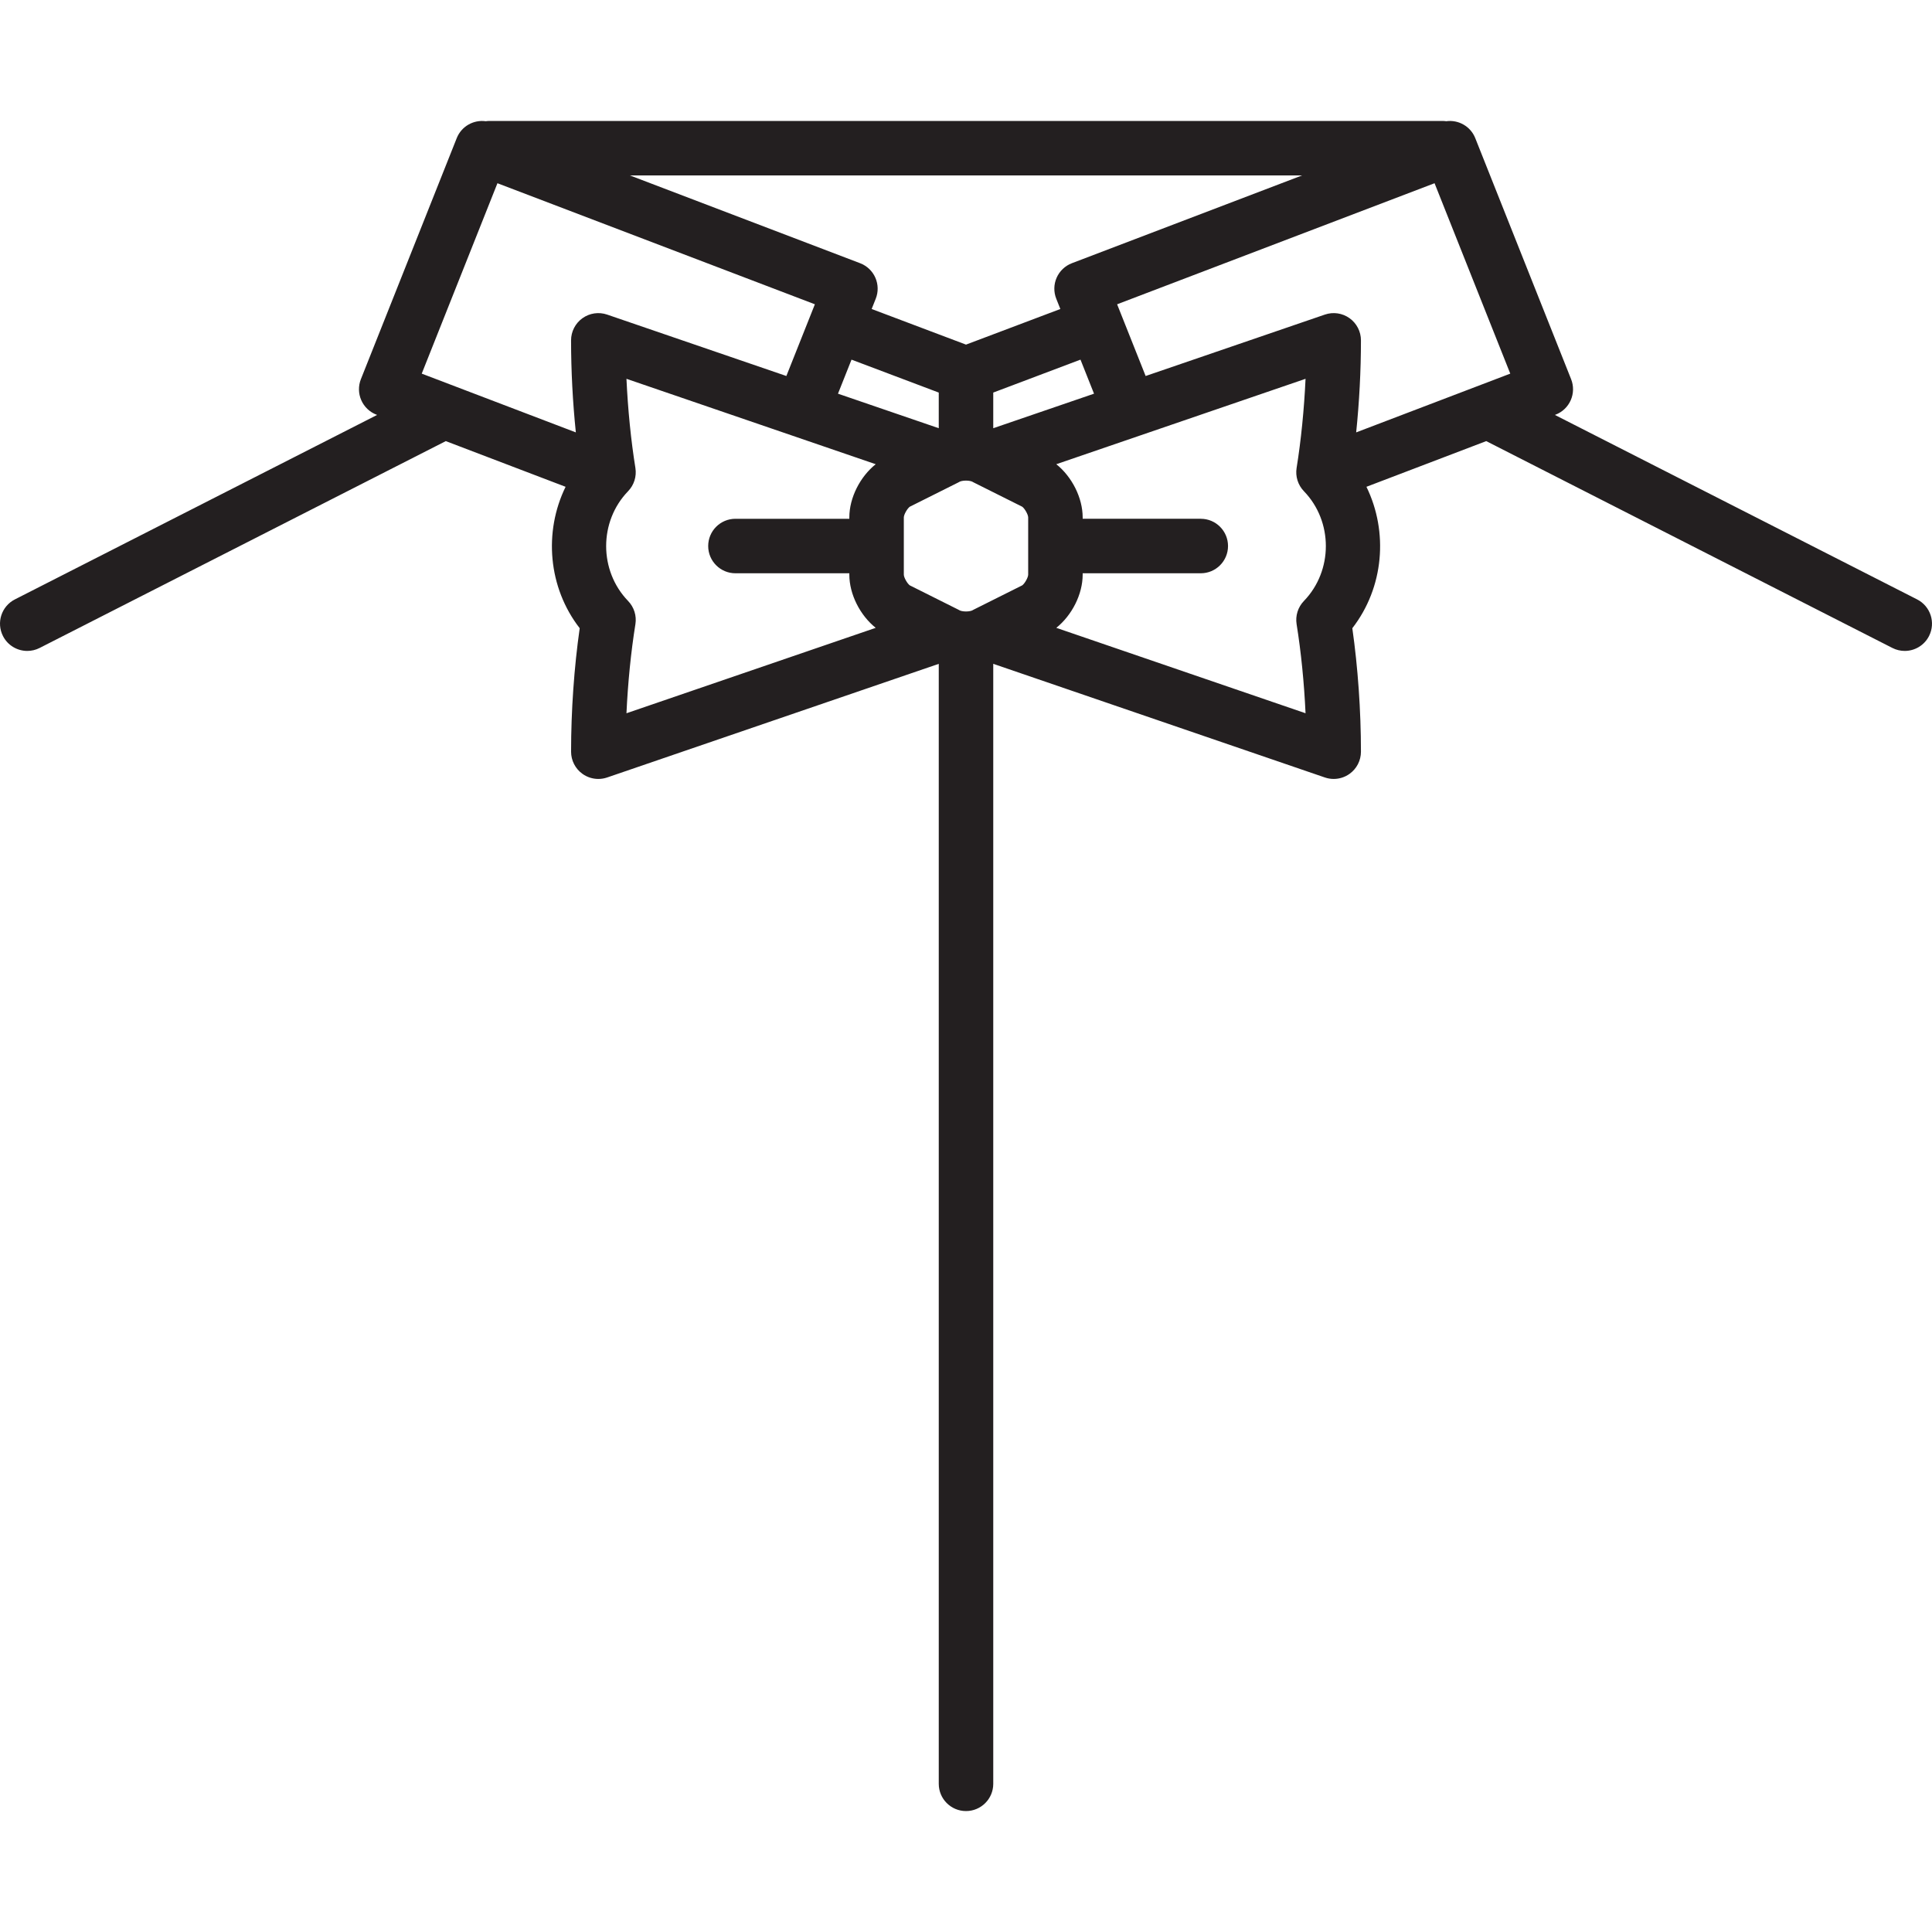
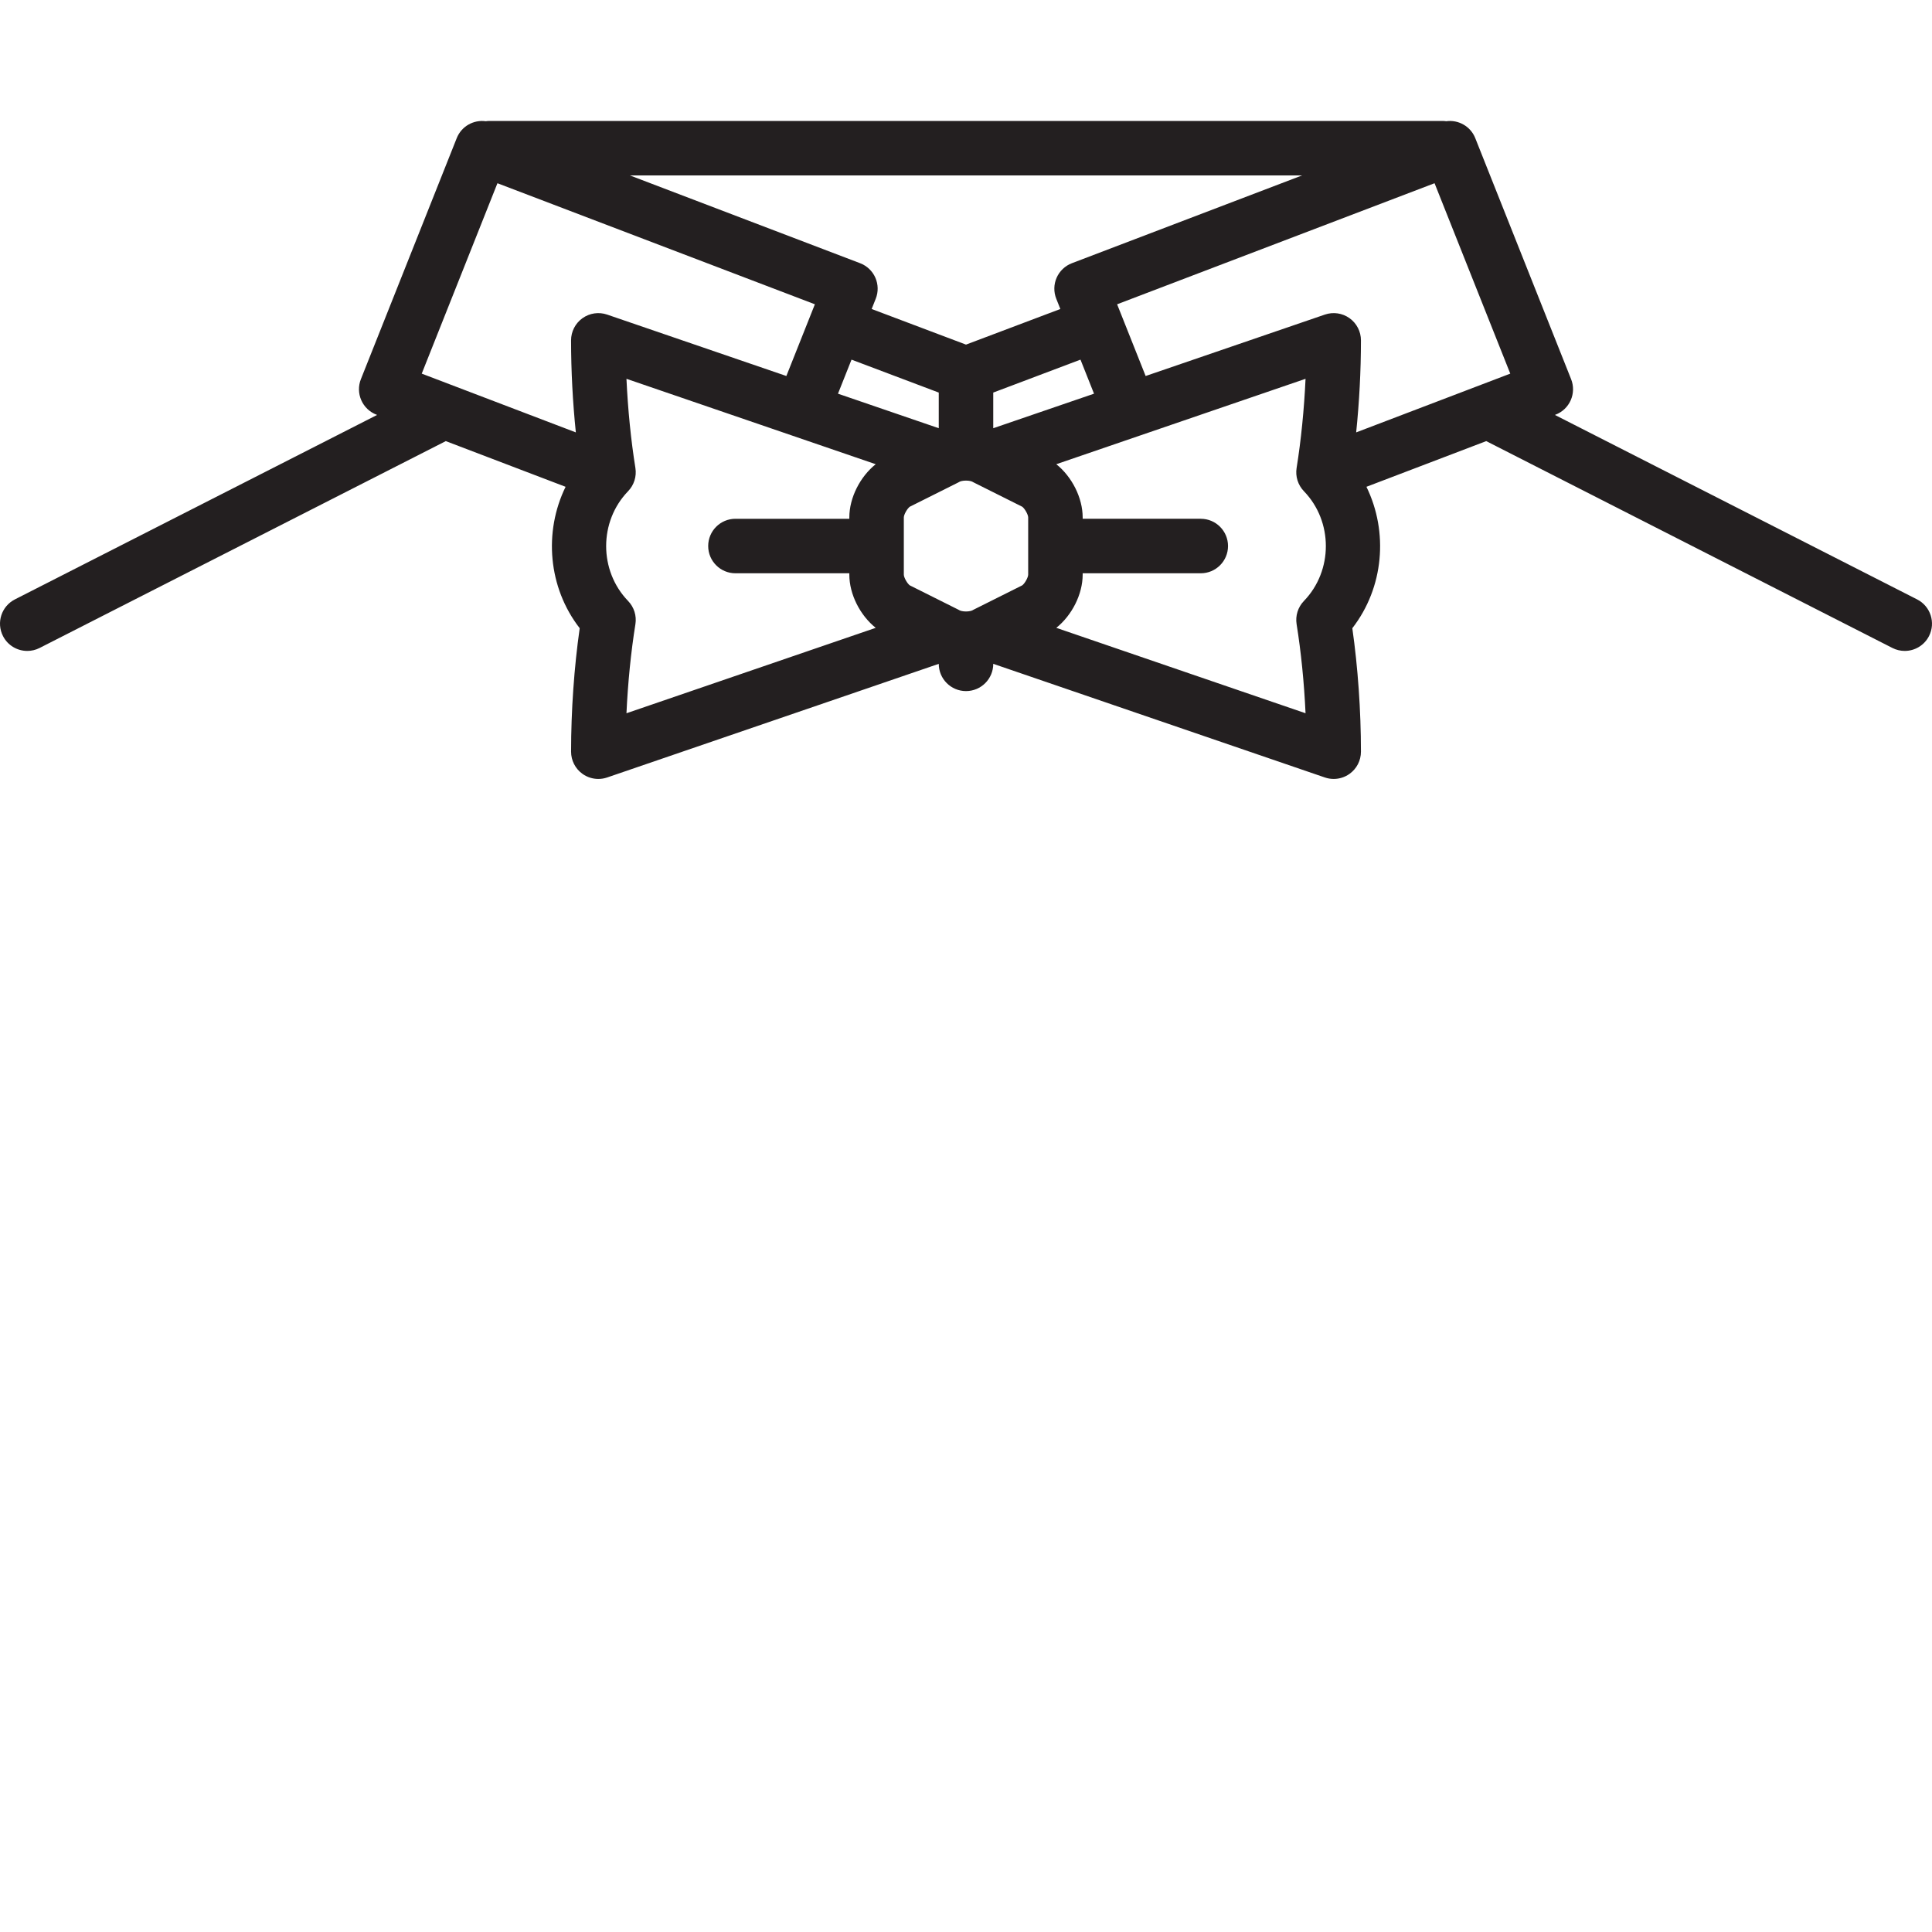
<svg xmlns="http://www.w3.org/2000/svg" height="800px" width="800px" version="1.1" id="Capa_1" viewBox="0 0 425.448 425.448" xml:space="preserve">
-   <path style="fill:#231F20;" d="M422.169,131.995l-79.765-40.622l0.135-0.052c1.501-0.572,2.71-1.723,3.355-3.192  c0.646-1.471,0.676-3.139,0.082-4.631l-21.107-53.08c-1.04-2.615-3.717-4.092-6.392-3.723c-0.265-0.035-0.533-0.061-0.808-0.061  H107.779c-0.275,0-0.545,0.025-0.81,0.061c-2.676-0.367-5.351,1.107-6.391,3.723l-21.106,53.08c-0.593,1.492-0.563,3.16,0.083,4.631  c0.646,1.47,1.854,2.62,3.355,3.192l0.135,0.052L3.279,131.995c-2.953,1.504-4.128,5.116-2.624,8.069  c1.059,2.081,3.166,3.278,5.352,3.278c0.916,0,1.846-0.21,2.718-0.654l89.395-45.525c0.015-0.008,0.029-0.017,0.045-0.025  l26.384,10.062c-4.863,9.938-3.842,22.193,3.107,31.14c-1.229,8.614-1.899,18.158-1.899,27.193c0,1.938,0.936,3.756,2.512,4.882  c1.031,0.737,2.253,1.118,3.488,1.118c0.653,0,1.311-0.107,1.944-0.324l73.024-25.023v246.63c0,3.313,2.687,6,6,6  c3.314,0,6-2.687,6-6V146.183l73.027,25.024c0.634,0.218,1.291,0.324,1.944,0.324c1.235,0,2.457-0.381,3.488-1.118  c1.577-1.126,2.512-2.944,2.512-4.882c0-9.035-0.67-18.579-1.899-27.193c6.95-8.946,7.97-21.202,3.107-31.14l26.383-10.062  c0.016,0.008,0.029,0.018,0.044,0.025l89.393,45.525c0.872,0.444,1.802,0.654,2.718,0.654c2.185,0,4.292-1.197,5.352-3.278  C426.297,137.112,425.122,133.498,422.169,131.995z M332.578,82.277l-33.933,12.94c0.684-6.646,1.051-13.592,1.051-20.266  c0-1.938-0.936-3.756-2.512-4.882c-1.577-1.128-3.601-1.424-5.433-0.794L252.282,82.8l-6.28-15.793l69.903-26.659L332.578,82.277z   M286.723,38.634l-50.684,19.329c-1.501,0.572-2.709,1.723-3.355,3.193c-0.646,1.47-0.676,3.138-0.082,4.63l0.898,2.259  l-20.776,7.842l-20.776-7.842l0.898-2.259c0.594-1.492,0.564-3.16-0.082-4.631c-0.646-1.47-1.855-2.62-3.355-3.192l-50.684-19.329  H286.723z M211.025,106.243c0.085-0.042,0.234-0.124,0.317-0.171c0.111-0.063,0.603-0.24,1.383-0.24  c0.777,0,1.268,0.178,1.378,0.239c0.104,0.061,0.211,0.118,0.32,0.172l10.686,5.344c0.555,0.404,1.301,1.724,1.308,2.347v12.616  c-0.008,0.624-0.754,1.944-1.308,2.348l-10.687,5.346c-0.083,0.042-0.234,0.125-0.315,0.17c-0.111,0.063-0.603,0.239-1.382,0.239  c-0.781,0-1.274-0.178-1.385-0.24c-0.103-0.059-0.208-0.115-0.314-0.169l-10.686-5.347c-0.555-0.402-1.3-1.722-1.308-2.346v-12.616  c0.007-0.625,0.752-1.944,1.307-2.347L211.025,106.243z M187.514,79.198l19.21,7.251v7.849l-22.191-7.604L187.514,79.198z   M218.724,94.298v-7.85l19.211-7.252l2.981,7.498L218.724,94.298z M128.267,70.07c-1.577,1.126-2.512,2.944-2.512,4.882  c0,6.674,0.367,13.62,1.051,20.266l-33.935-12.94l16.671-41.929l69.904,26.659l-6.28,15.792L133.7,69.276  C131.867,68.646,129.844,68.944,128.267,70.07z M138.314,132.341c-6.441-6.667-6.442-17.51-0.001-24.17  c1.313-1.358,1.91-3.257,1.61-5.123c-0.984-6.125-1.657-12.882-1.969-19.63l54.887,18.807c-3.444,2.753-5.809,7.396-5.809,11.708  v0.309h-25.08c-3.313,0-6,2.687-6,6c0,3.313,2.687,6,6,6h25.08v0.309c0,4.312,2.364,8.953,5.808,11.707l-54.885,18.808  c0.313-6.735,0.985-13.483,1.968-19.603C140.223,135.597,139.627,133.7,138.314,132.341z M287.137,132.341  c-1.313,1.358-1.909,3.256-1.609,5.121c0.983,6.119,1.656,12.867,1.968,19.603l-54.886-18.808c3.443-2.755,5.807-7.396,5.807-11.707  v-0.309h26.008c3.313,0,6-2.687,6-6c0-3.313-2.687-6-6-6h-26.008v-0.309c0-4.311-2.364-8.954-5.808-11.708l54.888-18.807  c-0.313,6.748-0.985,13.505-1.969,19.63c-0.3,1.866,0.297,3.765,1.61,5.123C293.579,114.831,293.578,125.674,287.137,132.341z" />
+   <path style="fill:#231F20;" d="M422.169,131.995l-79.765-40.622l0.135-0.052c1.501-0.572,2.71-1.723,3.355-3.192  c0.646-1.471,0.676-3.139,0.082-4.631l-21.107-53.08c-1.04-2.615-3.717-4.092-6.392-3.723c-0.265-0.035-0.533-0.061-0.808-0.061  H107.779c-0.275,0-0.545,0.025-0.81,0.061c-2.676-0.367-5.351,1.107-6.391,3.723l-21.106,53.08c-0.593,1.492-0.563,3.16,0.083,4.631  c0.646,1.47,1.854,2.62,3.355,3.192l0.135,0.052L3.279,131.995c-2.953,1.504-4.128,5.116-2.624,8.069  c1.059,2.081,3.166,3.278,5.352,3.278c0.916,0,1.846-0.21,2.718-0.654l89.395-45.525c0.015-0.008,0.029-0.017,0.045-0.025  l26.384,10.062c-4.863,9.938-3.842,22.193,3.107,31.14c-1.229,8.614-1.899,18.158-1.899,27.193c0,1.938,0.936,3.756,2.512,4.882  c1.031,0.737,2.253,1.118,3.488,1.118c0.653,0,1.311-0.107,1.944-0.324l73.024-25.023c0,3.313,2.687,6,6,6  c3.314,0,6-2.687,6-6V146.183l73.027,25.024c0.634,0.218,1.291,0.324,1.944,0.324c1.235,0,2.457-0.381,3.488-1.118  c1.577-1.126,2.512-2.944,2.512-4.882c0-9.035-0.67-18.579-1.899-27.193c6.95-8.946,7.97-21.202,3.107-31.14l26.383-10.062  c0.016,0.008,0.029,0.018,0.044,0.025l89.393,45.525c0.872,0.444,1.802,0.654,2.718,0.654c2.185,0,4.292-1.197,5.352-3.278  C426.297,137.112,425.122,133.498,422.169,131.995z M332.578,82.277l-33.933,12.94c0.684-6.646,1.051-13.592,1.051-20.266  c0-1.938-0.936-3.756-2.512-4.882c-1.577-1.128-3.601-1.424-5.433-0.794L252.282,82.8l-6.28-15.793l69.903-26.659L332.578,82.277z   M286.723,38.634l-50.684,19.329c-1.501,0.572-2.709,1.723-3.355,3.193c-0.646,1.47-0.676,3.138-0.082,4.63l0.898,2.259  l-20.776,7.842l-20.776-7.842l0.898-2.259c0.594-1.492,0.564-3.16-0.082-4.631c-0.646-1.47-1.855-2.62-3.355-3.192l-50.684-19.329  H286.723z M211.025,106.243c0.085-0.042,0.234-0.124,0.317-0.171c0.111-0.063,0.603-0.24,1.383-0.24  c0.777,0,1.268,0.178,1.378,0.239c0.104,0.061,0.211,0.118,0.32,0.172l10.686,5.344c0.555,0.404,1.301,1.724,1.308,2.347v12.616  c-0.008,0.624-0.754,1.944-1.308,2.348l-10.687,5.346c-0.083,0.042-0.234,0.125-0.315,0.17c-0.111,0.063-0.603,0.239-1.382,0.239  c-0.781,0-1.274-0.178-1.385-0.24c-0.103-0.059-0.208-0.115-0.314-0.169l-10.686-5.347c-0.555-0.402-1.3-1.722-1.308-2.346v-12.616  c0.007-0.625,0.752-1.944,1.307-2.347L211.025,106.243z M187.514,79.198l19.21,7.251v7.849l-22.191-7.604L187.514,79.198z   M218.724,94.298v-7.85l19.211-7.252l2.981,7.498L218.724,94.298z M128.267,70.07c-1.577,1.126-2.512,2.944-2.512,4.882  c0,6.674,0.367,13.62,1.051,20.266l-33.935-12.94l16.671-41.929l69.904,26.659l-6.28,15.792L133.7,69.276  C131.867,68.646,129.844,68.944,128.267,70.07z M138.314,132.341c-6.441-6.667-6.442-17.51-0.001-24.17  c1.313-1.358,1.91-3.257,1.61-5.123c-0.984-6.125-1.657-12.882-1.969-19.63l54.887,18.807c-3.444,2.753-5.809,7.396-5.809,11.708  v0.309h-25.08c-3.313,0-6,2.687-6,6c0,3.313,2.687,6,6,6h25.08v0.309c0,4.312,2.364,8.953,5.808,11.707l-54.885,18.808  c0.313-6.735,0.985-13.483,1.968-19.603C140.223,135.597,139.627,133.7,138.314,132.341z M287.137,132.341  c-1.313,1.358-1.909,3.256-1.609,5.121c0.983,6.119,1.656,12.867,1.968,19.603l-54.886-18.808c3.443-2.755,5.807-7.396,5.807-11.707  v-0.309h26.008c3.313,0,6-2.687,6-6c0-3.313-2.687-6-6-6h-26.008v-0.309c0-4.311-2.364-8.954-5.808-11.708l54.888-18.807  c-0.313,6.748-0.985,13.505-1.969,19.63c-0.3,1.866,0.297,3.765,1.61,5.123C293.579,114.831,293.578,125.674,287.137,132.341z" />
</svg>